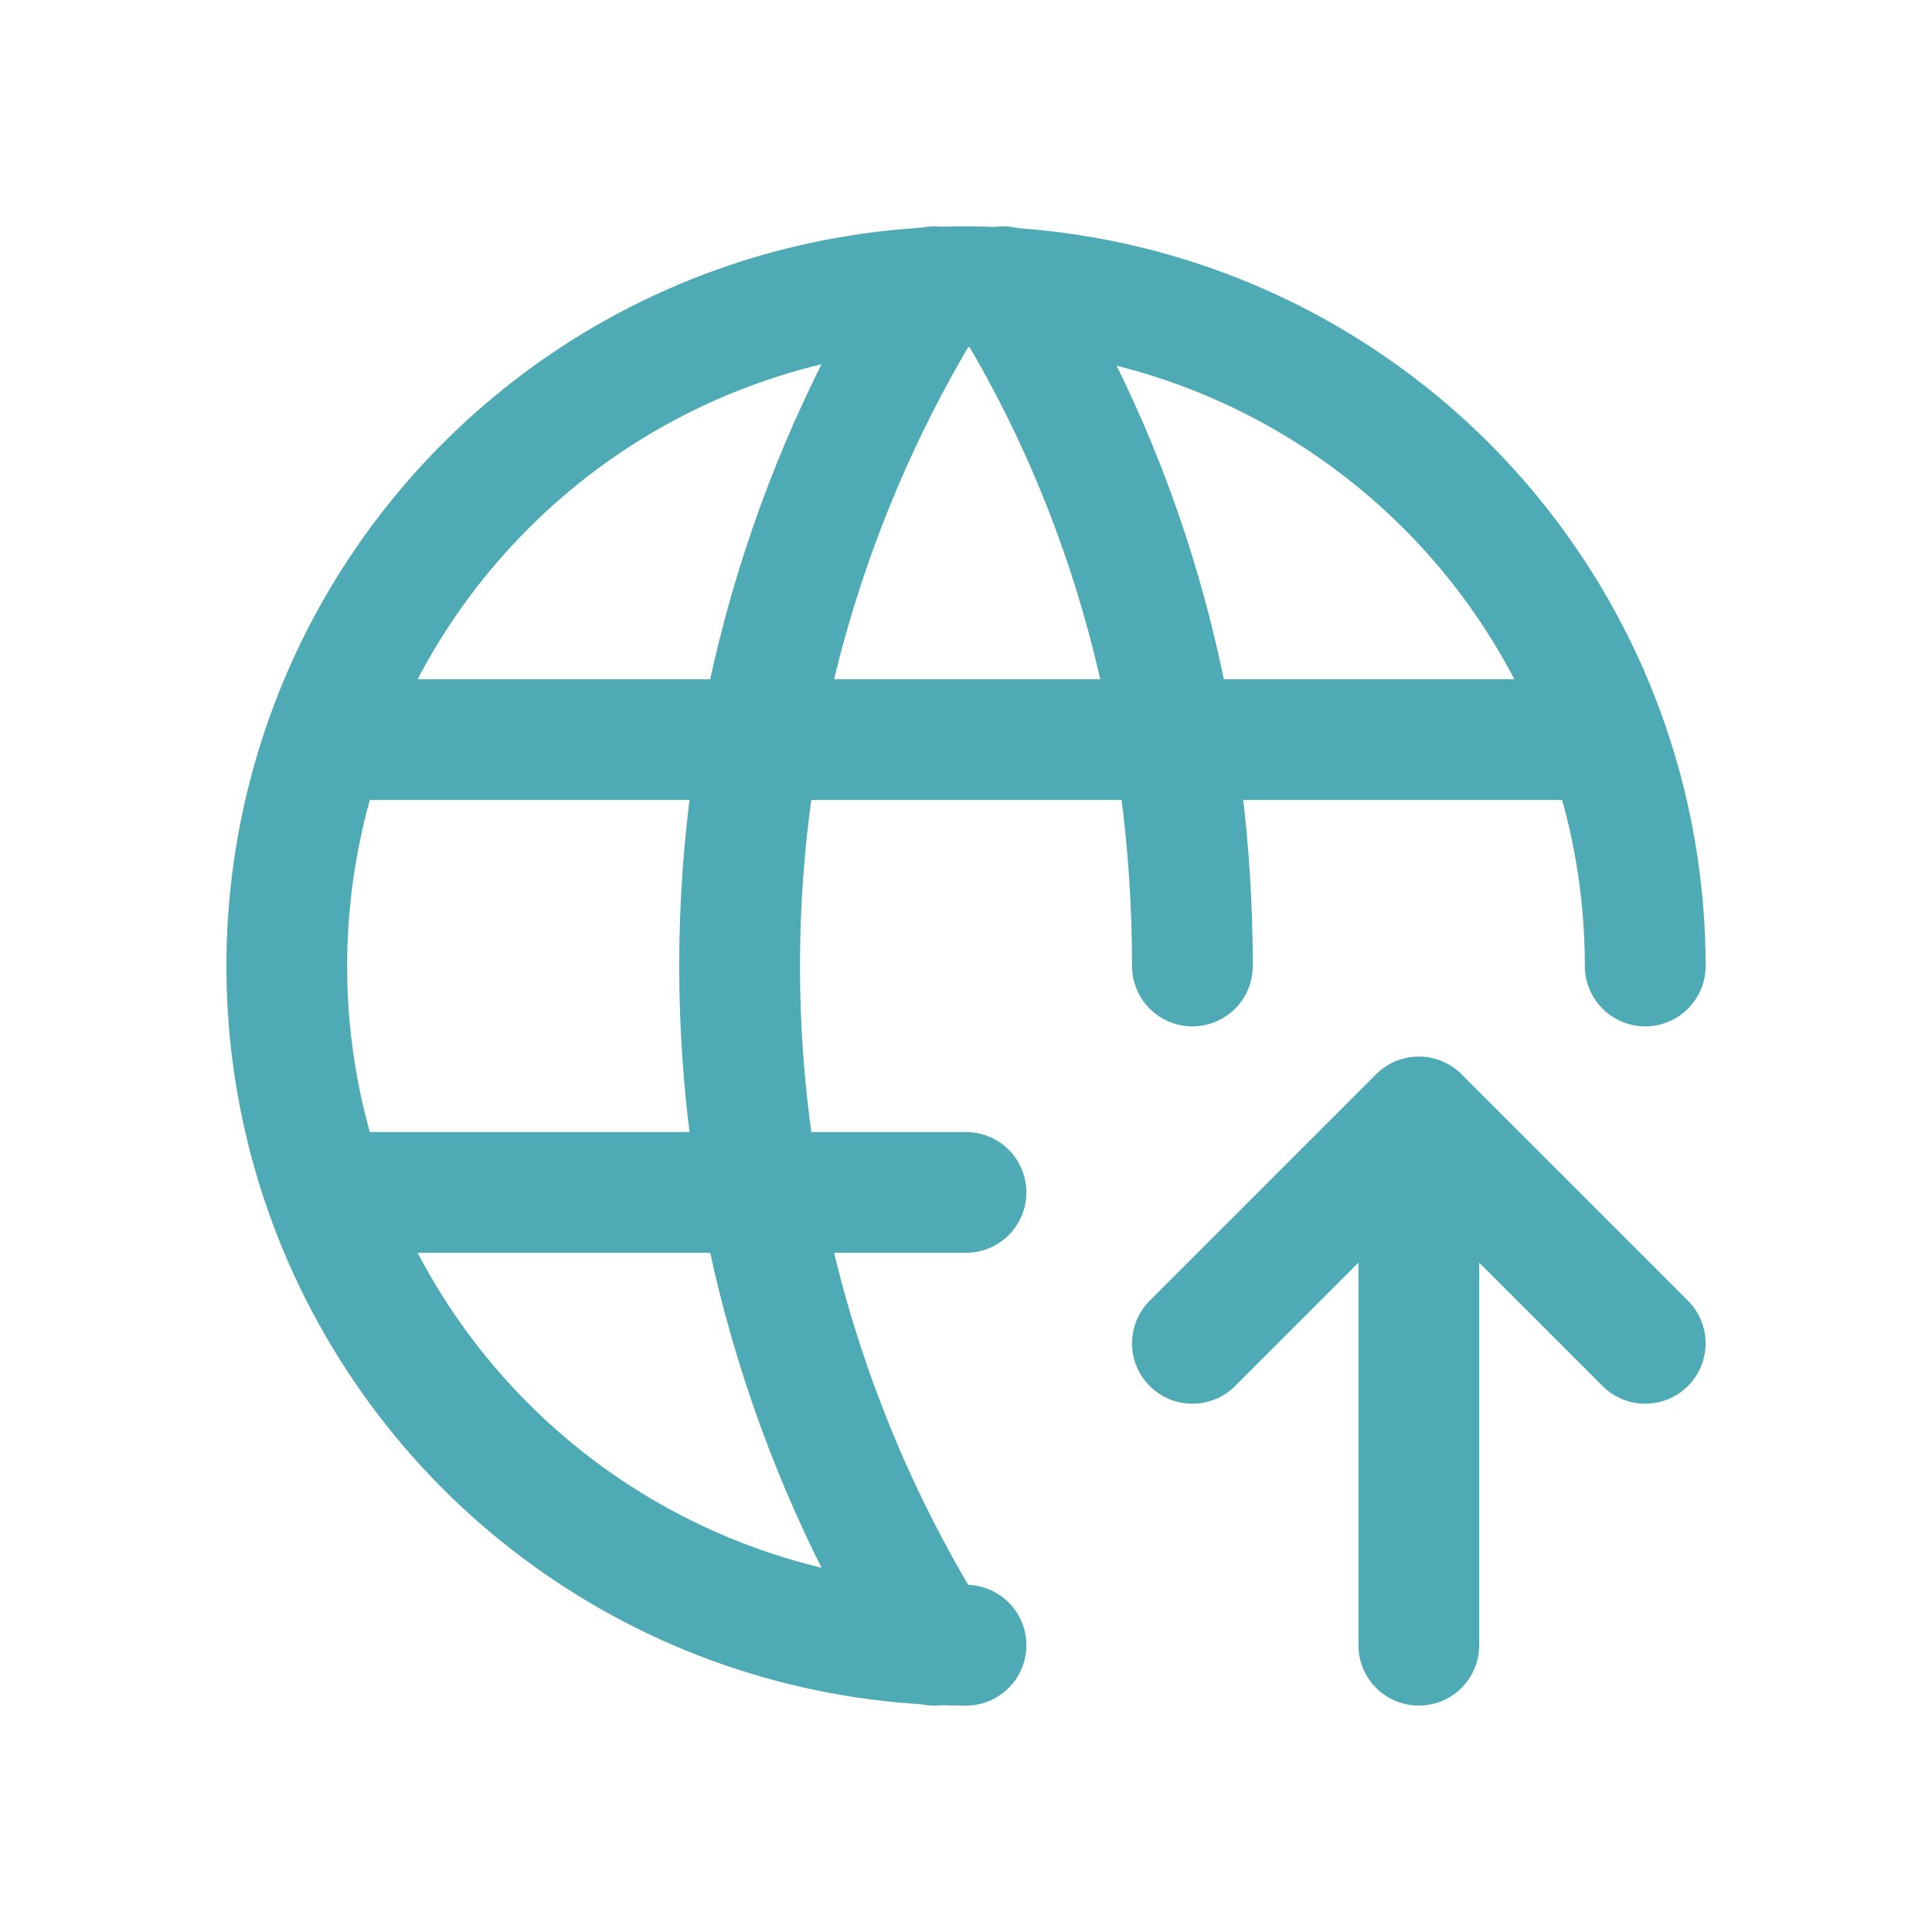
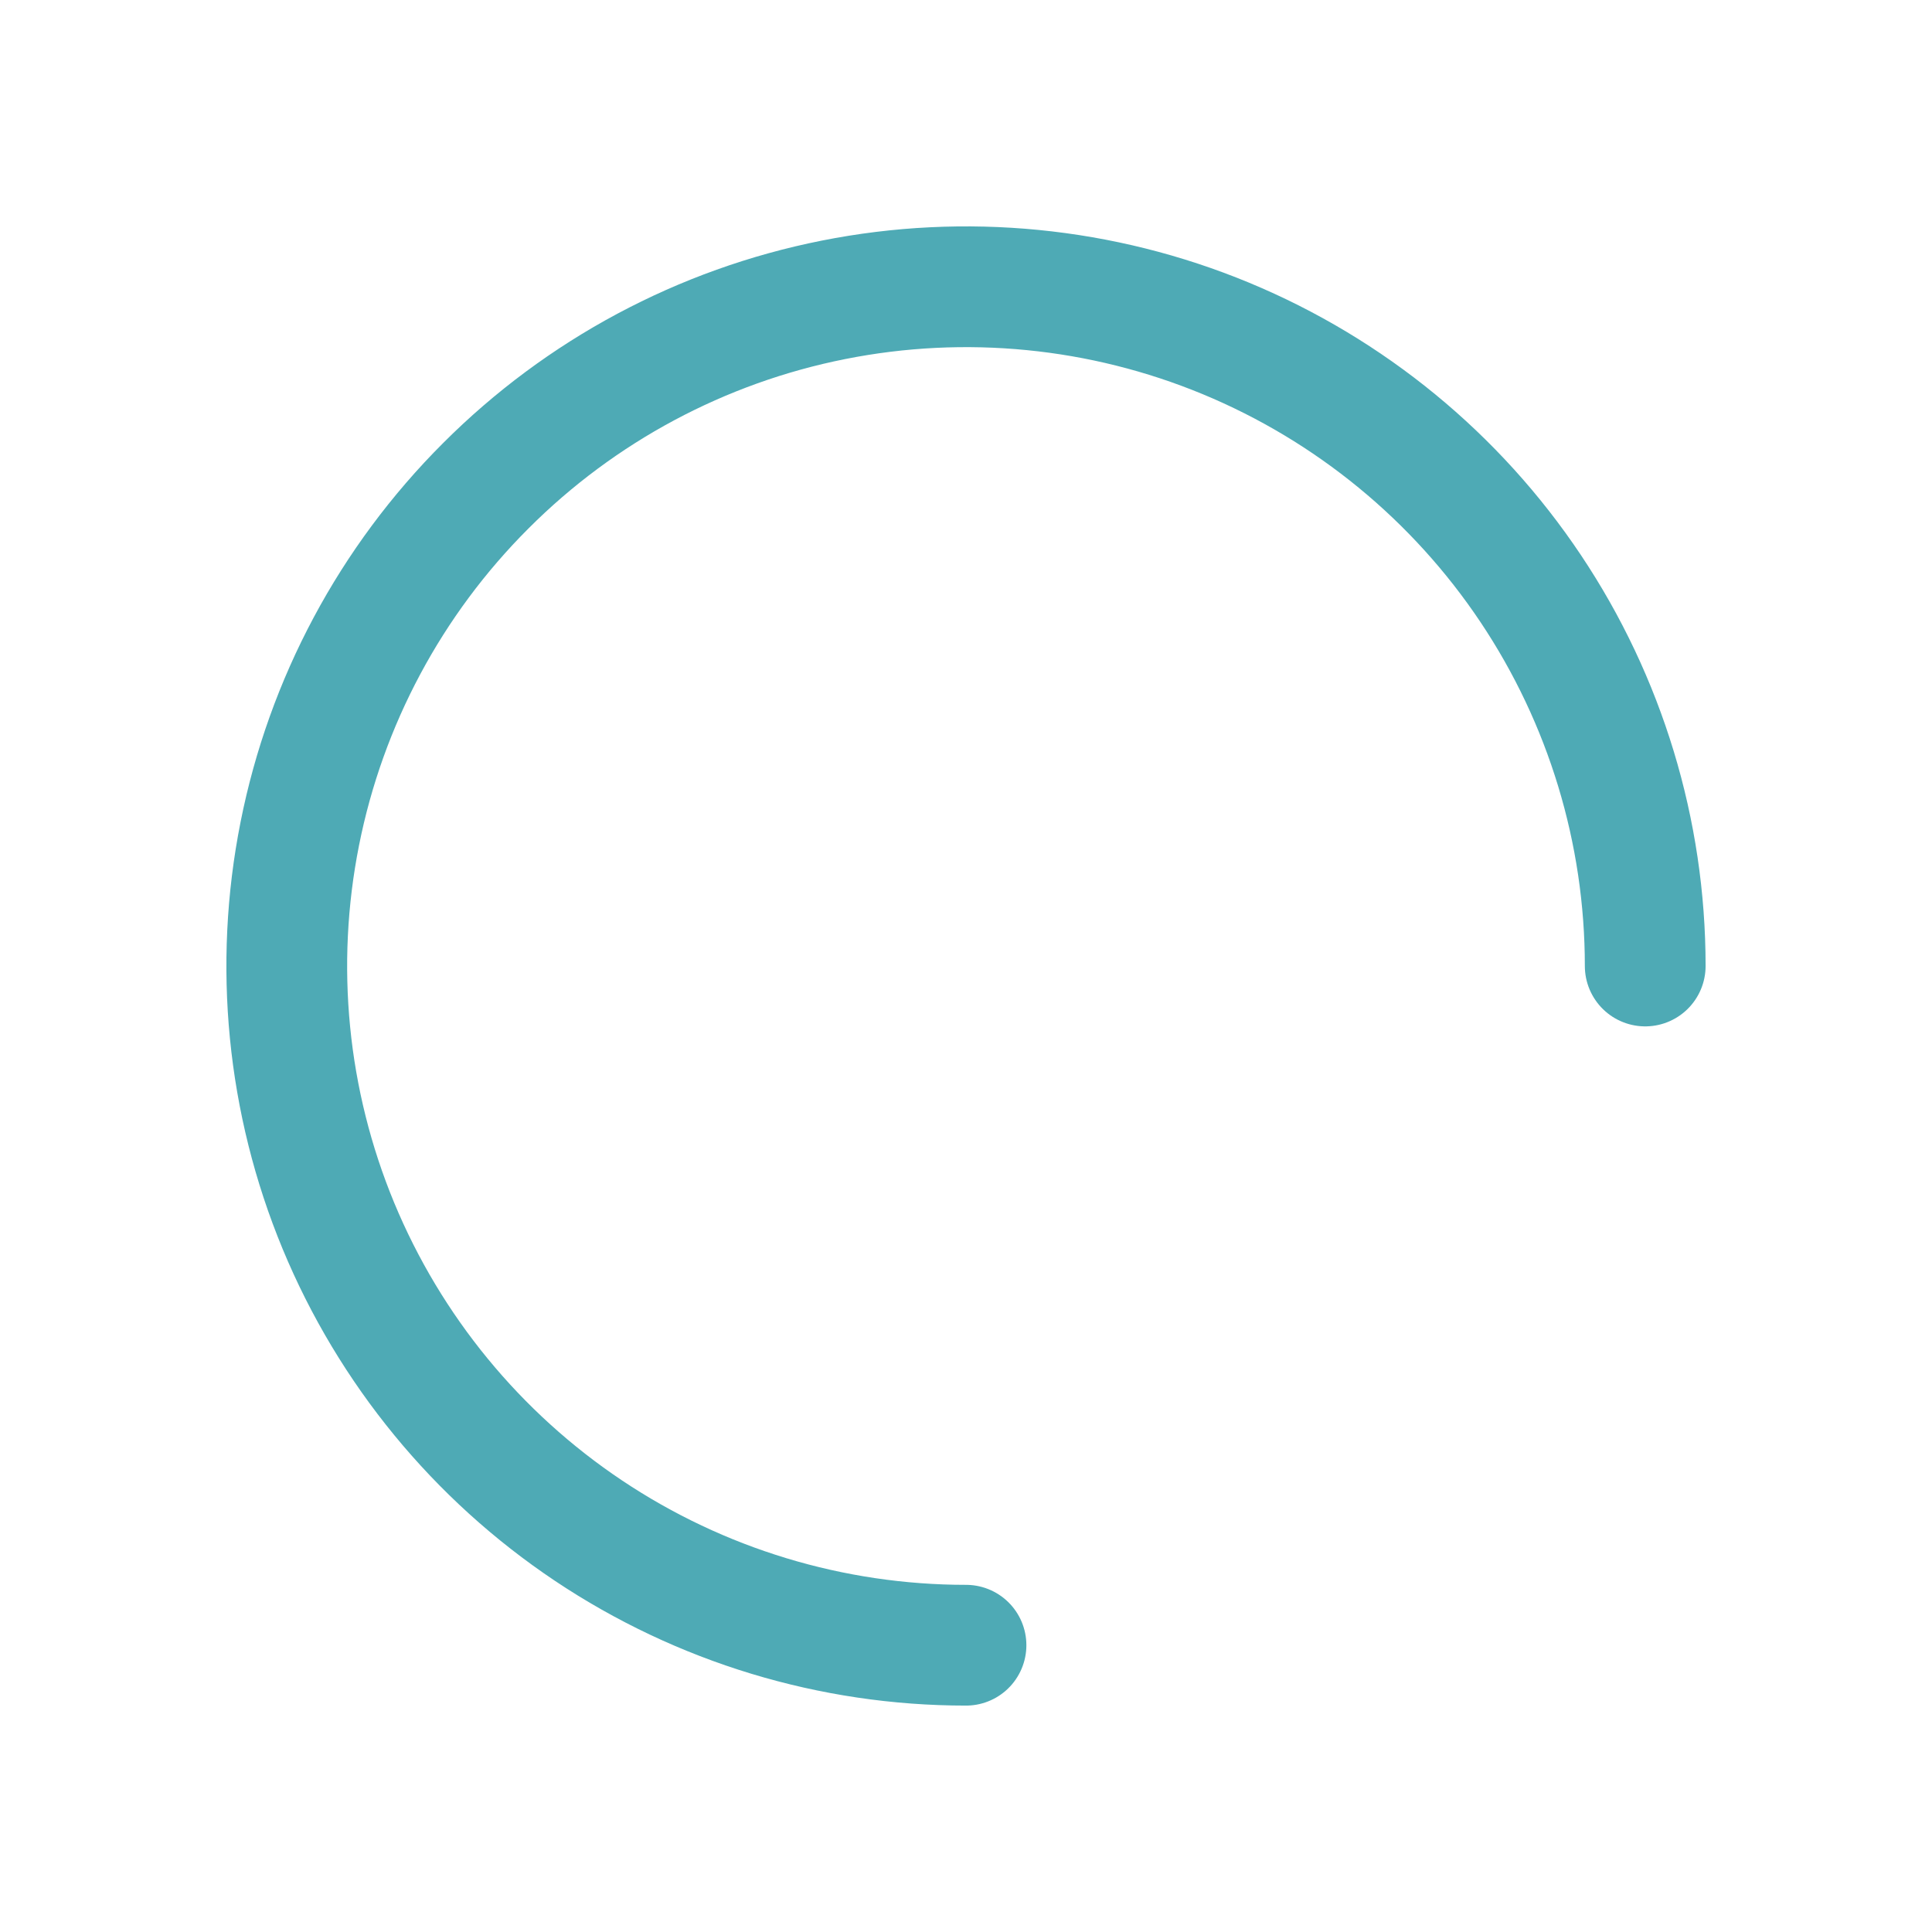
<svg xmlns="http://www.w3.org/2000/svg" width="16" height="16" viewBox="0 0 16 16" fill="none">
  <path d="M13.625 8C13.625 6.887 13.295 5.8 12.677 4.875C12.059 3.95 11.18 3.229 10.153 2.803C9.125 2.377 7.994 2.266 6.903 2.483C5.811 2.7 4.809 3.236 4.023 4.023C3.236 4.809 2.7 5.811 2.483 6.903C2.266 7.994 2.377 9.125 2.803 10.153C3.229 11.18 3.95 12.059 4.875 12.677C5.8 13.295 6.887 13.625 8 13.625" stroke="#4EAAB5" stroke-linecap="round" stroke-linejoin="round" />
-   <path d="M2.75 6.125H13.25" stroke="#4EAAB5" stroke-linecap="round" stroke-linejoin="round" />
-   <path d="M2.75 9.875H8" stroke="#4EAAB5" stroke-linecap="round" stroke-linejoin="round" />
-   <path d="M7.736 2.375C6.683 4.062 6.125 6.011 6.125 8C6.125 9.989 6.683 11.938 7.736 13.625" stroke="#4EAAB5" stroke-linecap="round" stroke-linejoin="round" />
-   <path d="M8.312 2.375C9.387 4.097 9.875 6.048 9.875 8" stroke="#4EAAB5" stroke-linecap="round" stroke-linejoin="round" />
-   <path d="M11.75 13.625V9.25M11.75 9.25L13.625 11.125M11.75 9.25L9.875 11.125" stroke="#4EAAB5" stroke-linecap="round" stroke-linejoin="round" />
</svg>